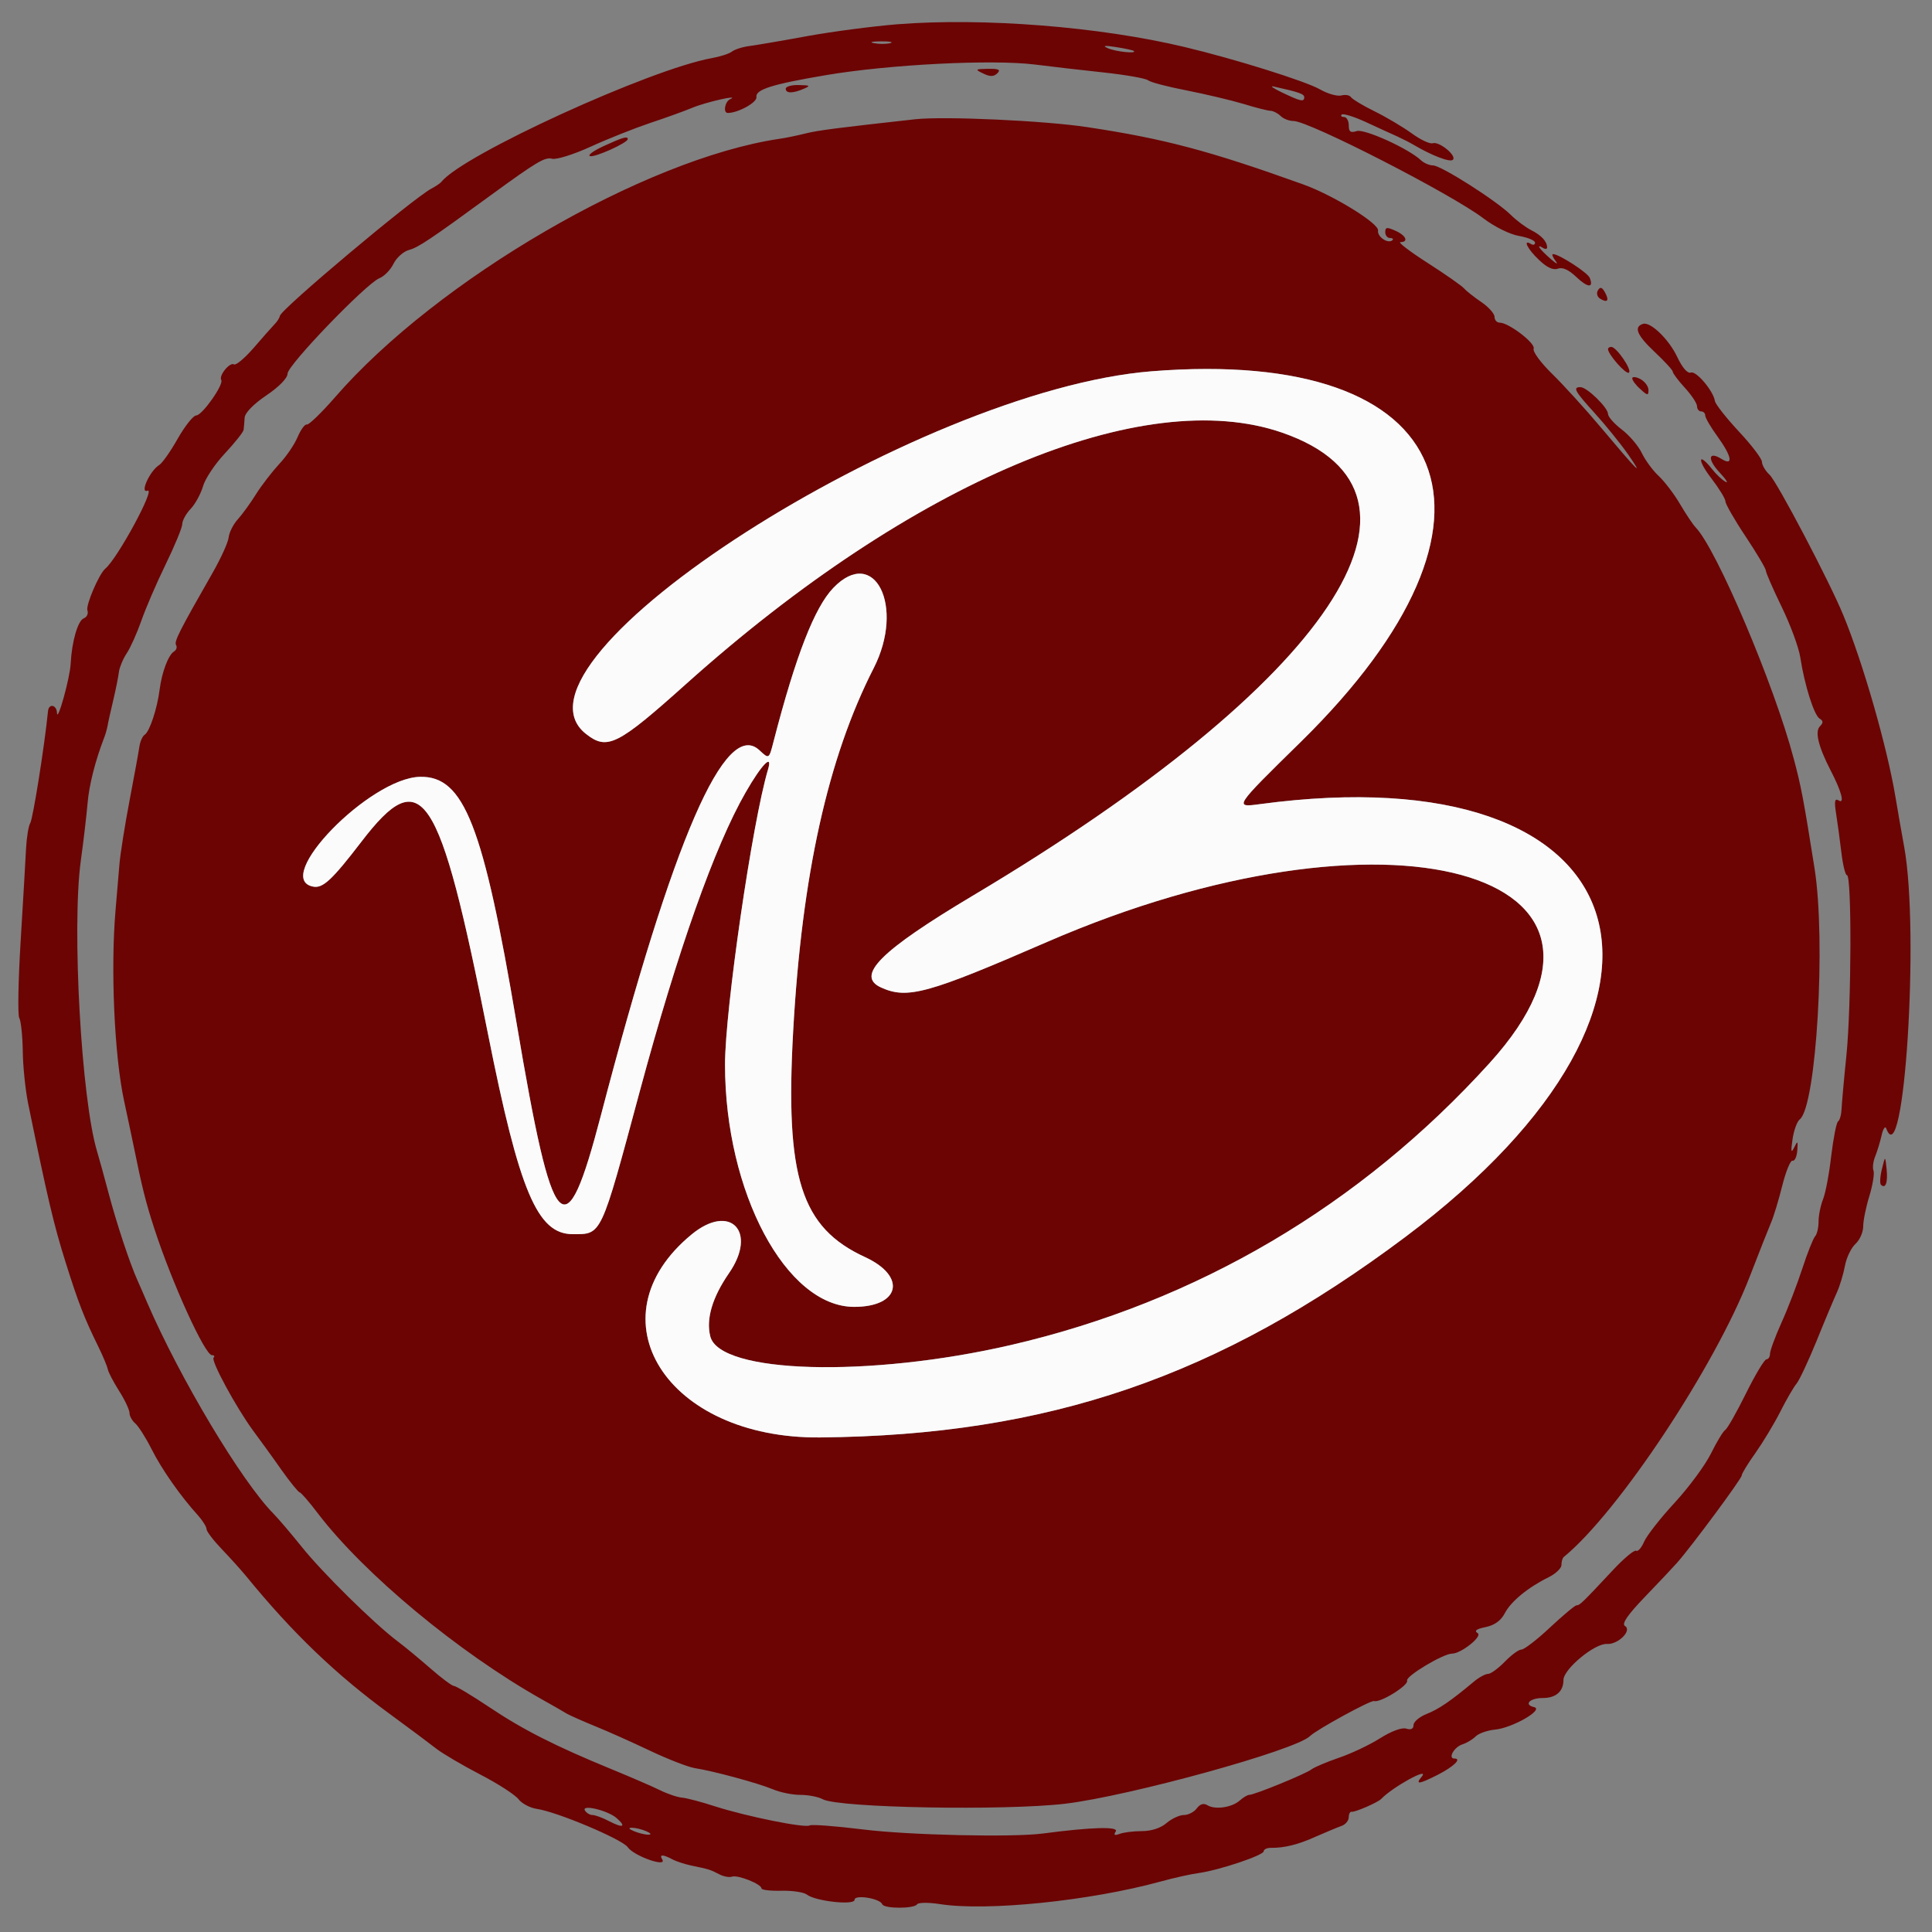
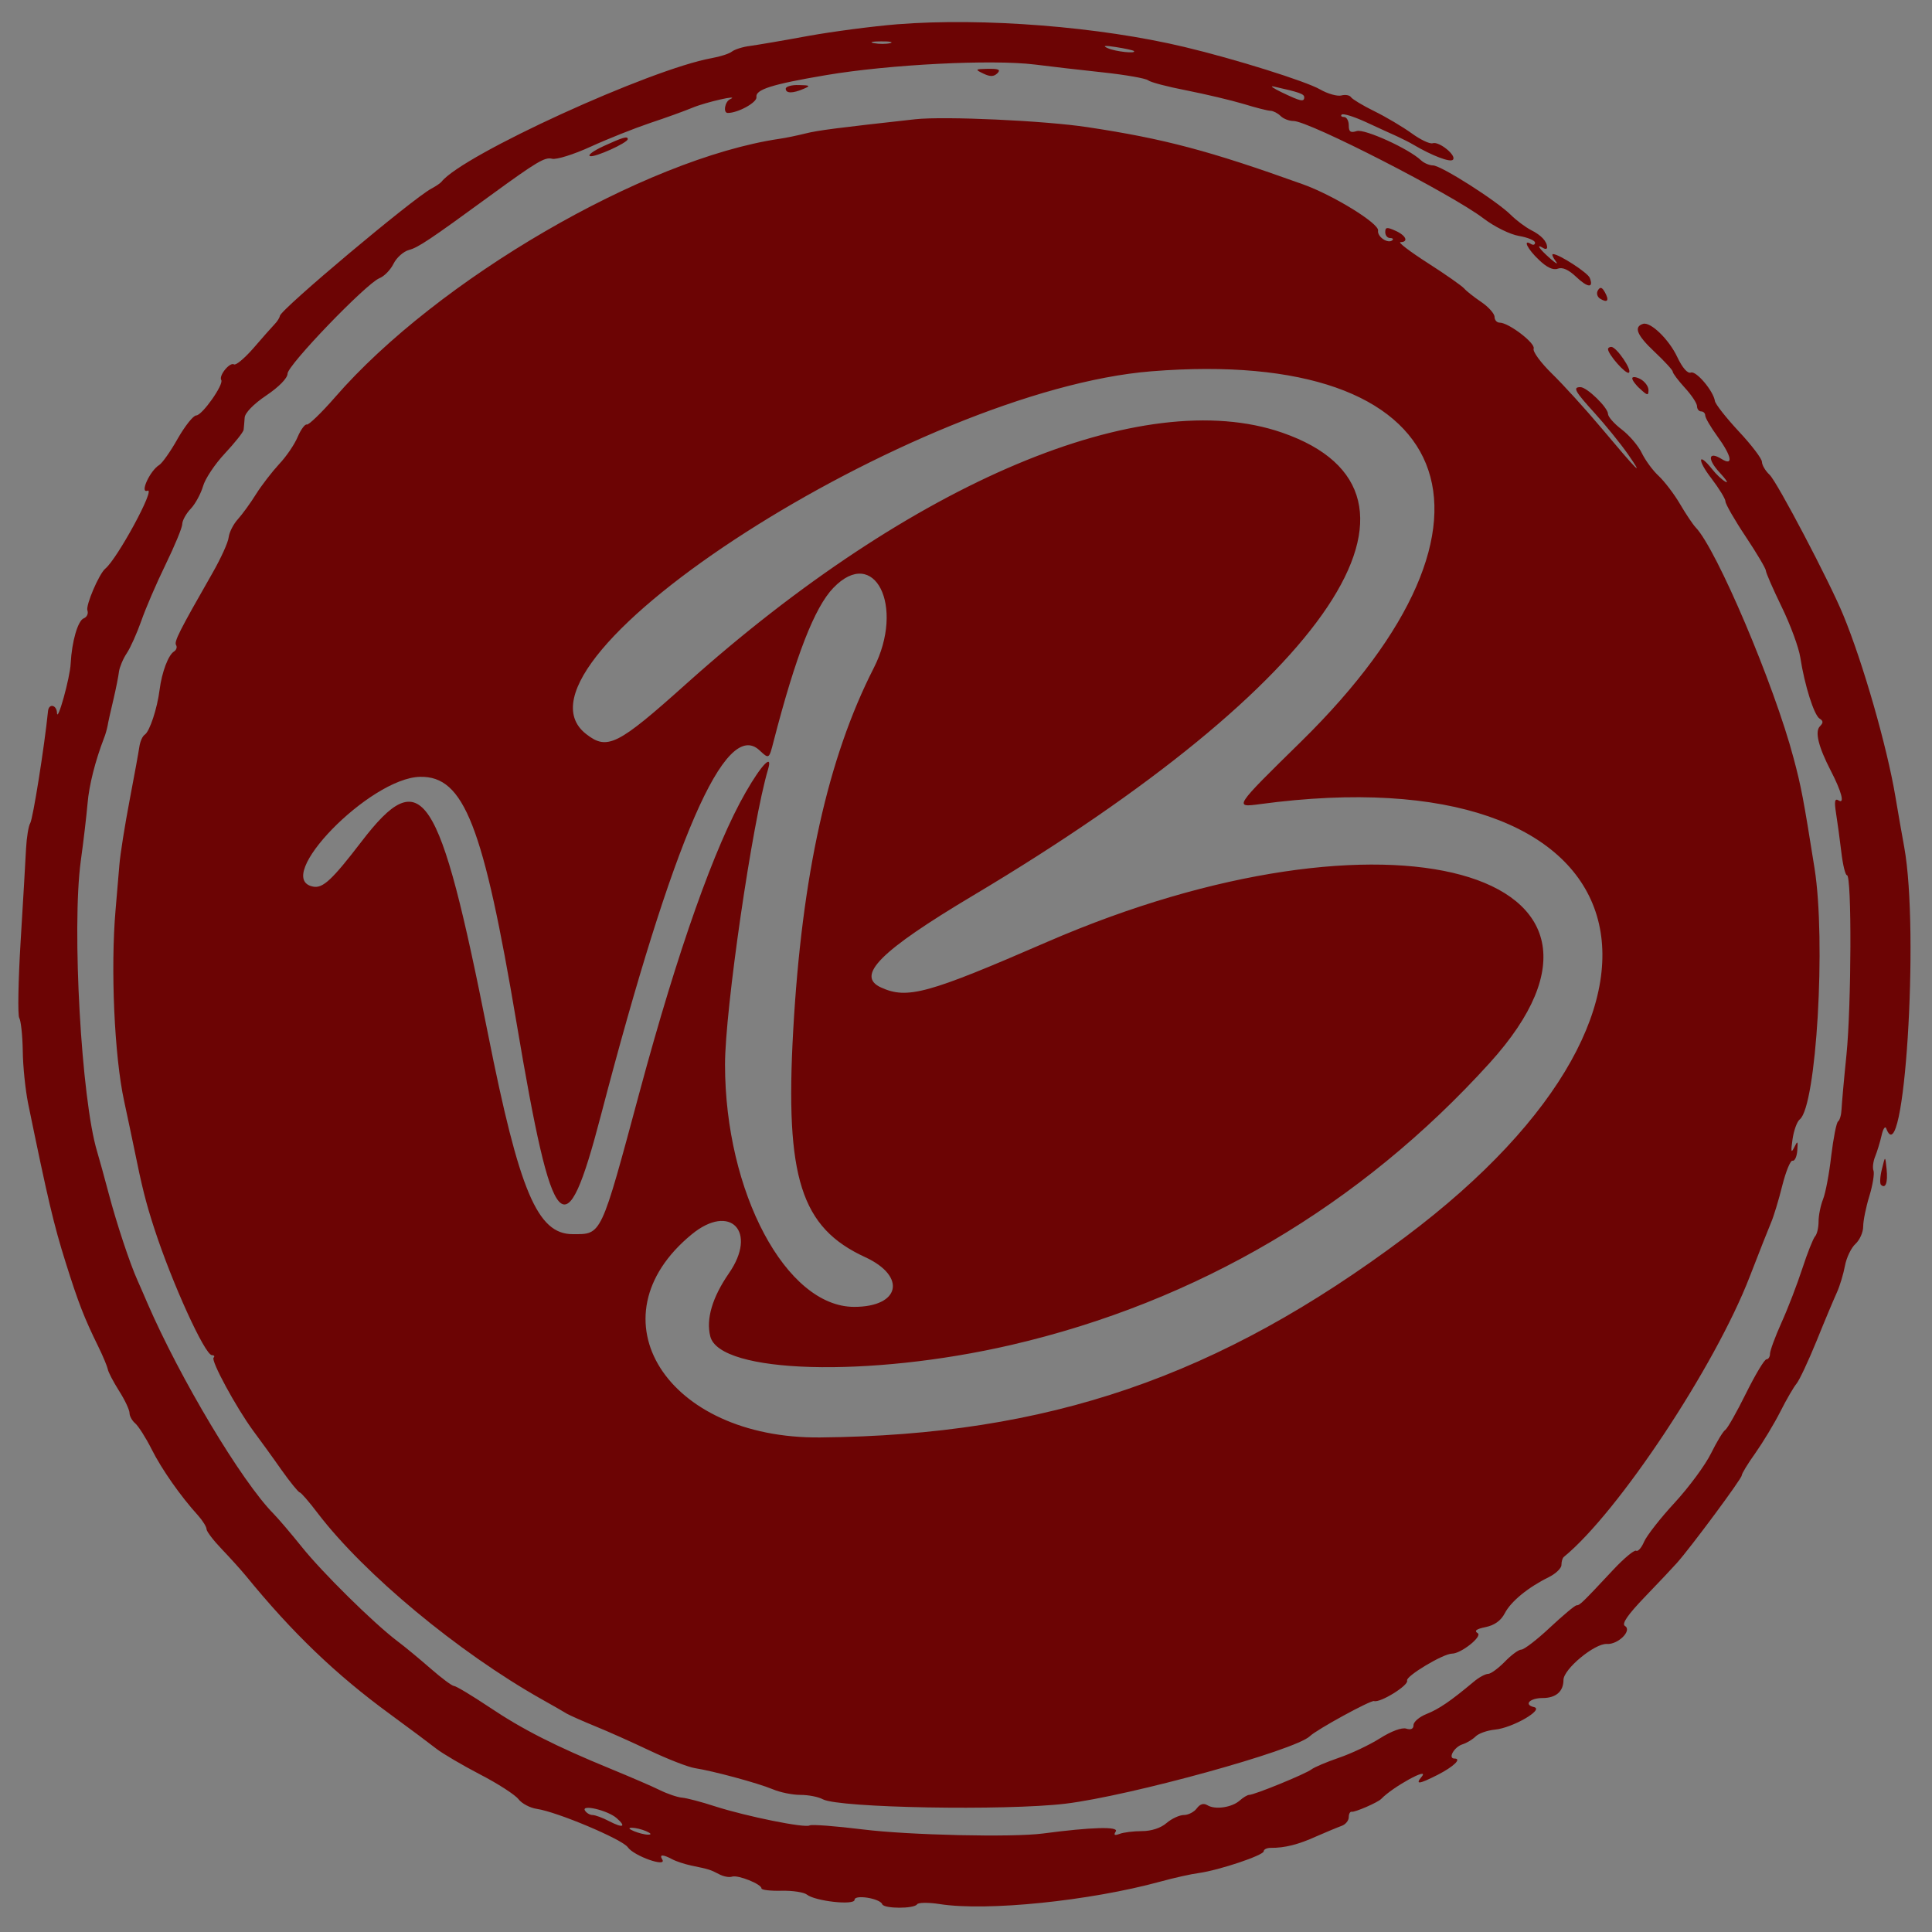
<svg xmlns="http://www.w3.org/2000/svg" width="60px" height="60px" viewBox="0 0 60 60" version="1.1">
  <rect x="0" y="0" width="60" height="60" fill="#808080" stroke="none" />
  <g id="surface1">
    <path style=" stroke:none;fill-rule:evenodd;fill:rgb(42.353%,1.569%,1.569%);fill-opacity:1;" d="M 27.863 0.754 C 27.102 0.816 25.855 0.98 25.094 1.117 C 24.332 1.258 23.523 1.395 23.297 1.426 C 23.07 1.453 22.816 1.535 22.73 1.602 C 22.648 1.668 22.367 1.758 22.105 1.805 C 20.191 2.148 14.367 4.812 13.711 5.645 C 13.676 5.688 13.535 5.785 13.395 5.859 C 12.812 6.172 8.711 9.613 8.691 9.812 C 8.684 9.867 8.609 9.988 8.523 10.074 C 8.438 10.164 8.141 10.496 7.871 10.812 C 7.598 11.125 7.324 11.355 7.266 11.316 C 7.137 11.238 6.789 11.664 6.871 11.801 C 6.957 11.938 6.277 12.902 6.094 12.902 C 6.004 12.902 5.746 13.227 5.52 13.621 C 5.297 14.02 5.035 14.387 4.945 14.441 C 4.656 14.617 4.328 15.336 4.582 15.238 C 4.844 15.141 3.645 17.352 3.27 17.66 C 3.074 17.824 2.656 18.805 2.715 18.957 C 2.75 19.055 2.699 19.164 2.602 19.203 C 2.418 19.27 2.23 19.926 2.195 20.605 C 2.176 21.047 1.781 22.461 1.77 22.141 C 1.762 21.891 1.52 21.836 1.492 22.078 C 1.375 23.223 1.023 25.426 0.938 25.566 C 0.887 25.645 0.828 26 0.809 26.352 C 0.793 26.707 0.715 28 0.641 29.23 C 0.566 30.465 0.547 31.535 0.598 31.613 C 0.648 31.691 0.699 32.148 0.707 32.629 C 0.711 33.113 0.789 33.844 0.871 34.258 C 1.488 37.262 1.668 38.027 2.039 39.207 C 2.434 40.465 2.617 40.934 3.055 41.824 C 3.203 42.125 3.332 42.441 3.348 42.523 C 3.359 42.605 3.516 42.906 3.695 43.191 C 3.879 43.477 4.023 43.789 4.023 43.887 C 4.023 43.98 4.105 44.125 4.203 44.207 C 4.297 44.289 4.527 44.645 4.707 45.004 C 5.023 45.633 5.609 46.469 6.156 47.07 C 6.297 47.23 6.414 47.418 6.414 47.488 C 6.414 47.559 6.629 47.84 6.887 48.109 C 7.145 48.379 7.484 48.754 7.641 48.945 C 9.086 50.715 10.434 52.008 12.117 53.238 C 12.727 53.684 13.379 54.172 13.562 54.316 C 13.75 54.461 14.352 54.816 14.906 55.105 C 15.461 55.391 15.996 55.738 16.102 55.875 C 16.207 56.012 16.461 56.145 16.668 56.176 C 17.297 56.266 19.324 57.121 19.496 57.367 C 19.684 57.641 20.73 58.008 20.566 57.746 C 20.469 57.586 20.582 57.586 20.871 57.738 C 20.992 57.805 21.258 57.891 21.457 57.934 C 22.02 58.051 22.059 58.062 22.328 58.203 C 22.465 58.277 22.648 58.312 22.734 58.281 C 22.914 58.219 23.648 58.512 23.648 58.645 C 23.648 58.695 23.926 58.727 24.27 58.719 C 24.613 58.711 24.965 58.766 25.055 58.836 C 25.312 59.043 26.539 59.18 26.539 59 C 26.539 58.828 27.332 58.957 27.398 59.137 C 27.453 59.281 28.391 59.281 28.48 59.141 C 28.516 59.082 28.832 59.078 29.184 59.133 C 30.641 59.363 33.844 59.035 36.039 58.434 C 36.453 58.32 36.992 58.199 37.234 58.168 C 37.871 58.078 39.246 57.617 39.246 57.492 C 39.246 57.434 39.344 57.387 39.465 57.387 C 39.895 57.391 40.32 57.285 40.879 57.031 C 41.191 56.895 41.547 56.746 41.668 56.703 C 41.789 56.66 41.887 56.539 41.887 56.434 C 41.887 56.328 41.93 56.254 41.98 56.266 C 42.078 56.285 42.785 55.98 42.895 55.867 C 43.254 55.492 44.422 54.852 44.152 55.176 C 43.941 55.43 44.066 55.414 44.652 55.117 C 45.148 54.863 45.406 54.613 45.168 54.613 C 44.957 54.613 45.16 54.254 45.418 54.172 C 45.551 54.129 45.734 54.02 45.828 53.926 C 45.922 53.832 46.191 53.738 46.426 53.715 C 46.969 53.664 47.965 53.09 47.641 53.016 C 47.312 52.941 47.508 52.734 47.906 52.734 C 48.32 52.734 48.555 52.531 48.555 52.172 C 48.555 51.836 49.527 51.031 49.902 51.055 C 50.25 51.078 50.695 50.637 50.465 50.496 C 50.355 50.43 50.547 50.152 51.082 49.594 C 51.508 49.152 51.957 48.676 52.078 48.539 C 52.523 48.039 54.09 45.922 54.09 45.824 C 54.09 45.766 54.281 45.453 54.516 45.125 C 54.746 44.797 55.098 44.219 55.289 43.84 C 55.48 43.461 55.711 43.066 55.797 42.965 C 55.883 42.859 56.16 42.27 56.414 41.648 C 56.664 41.027 56.949 40.352 57.043 40.145 C 57.137 39.941 57.25 39.562 57.297 39.309 C 57.344 39.055 57.492 38.75 57.621 38.633 C 57.754 38.512 57.863 38.27 57.863 38.09 C 57.863 37.914 57.949 37.484 58.055 37.145 C 58.16 36.801 58.215 36.445 58.184 36.359 C 58.148 36.27 58.172 36.07 58.234 35.918 C 58.297 35.762 58.387 35.469 58.434 35.262 C 58.48 35.055 58.547 34.957 58.578 35.043 C 59.133 36.539 59.617 28.945 59.137 26.305 C 59.066 25.926 58.945 25.223 58.863 24.738 C 58.605 23.195 57.859 20.59 57.246 19.105 C 56.828 18.082 55.188 14.961 54.957 14.746 C 54.824 14.621 54.719 14.441 54.719 14.344 C 54.719 14.246 54.395 13.82 54 13.398 C 53.605 12.973 53.27 12.547 53.258 12.453 C 53.211 12.141 52.676 11.508 52.512 11.57 C 52.41 11.609 52.25 11.426 52.09 11.09 C 51.832 10.539 51.254 9.98 51.023 10.059 C 50.73 10.152 50.836 10.41 51.375 10.918 C 51.691 11.215 51.949 11.496 51.949 11.543 C 51.949 11.594 52.121 11.82 52.328 12.047 C 52.535 12.273 52.703 12.527 52.703 12.617 C 52.703 12.703 52.762 12.777 52.832 12.777 C 52.898 12.777 52.957 12.832 52.957 12.902 C 52.957 12.973 53.125 13.262 53.332 13.547 C 53.781 14.164 53.844 14.488 53.465 14.254 C 53.051 13.996 53.016 14.258 53.406 14.676 C 53.609 14.895 53.688 15.023 53.586 14.961 C 53.48 14.902 53.293 14.727 53.168 14.566 C 52.73 14.016 52.707 14.285 53.145 14.852 C 53.387 15.168 53.586 15.492 53.586 15.574 C 53.586 15.652 53.867 16.145 54.211 16.66 C 54.555 17.176 54.836 17.652 54.84 17.719 C 54.84 17.785 55.062 18.293 55.332 18.848 C 55.602 19.402 55.863 20.109 55.91 20.418 C 56.043 21.281 56.336 22.207 56.508 22.316 C 56.625 22.387 56.629 22.445 56.52 22.555 C 56.355 22.719 56.473 23.191 56.852 23.926 C 57.188 24.574 57.297 24.98 57.102 24.859 C 56.98 24.785 56.961 24.879 57.02 25.254 C 57.062 25.52 57.137 26.066 57.184 26.461 C 57.23 26.859 57.309 27.18 57.359 27.18 C 57.512 27.18 57.496 31.242 57.344 32.754 C 57.266 33.512 57.199 34.273 57.191 34.445 C 57.184 34.617 57.137 34.789 57.082 34.828 C 57.031 34.863 56.938 35.344 56.871 35.891 C 56.809 36.441 56.695 37.047 56.617 37.242 C 56.539 37.438 56.477 37.75 56.477 37.938 C 56.477 38.125 56.43 38.332 56.367 38.398 C 56.309 38.465 56.129 38.914 55.973 39.395 C 55.816 39.875 55.527 40.633 55.328 41.07 C 55.129 41.512 54.969 41.949 54.969 42.043 C 54.969 42.137 54.918 42.215 54.859 42.215 C 54.797 42.215 54.512 42.691 54.223 43.273 C 53.934 43.859 53.645 44.367 53.578 44.41 C 53.512 44.449 53.316 44.777 53.137 45.137 C 52.961 45.496 52.453 46.184 52.012 46.664 C 51.566 47.145 51.141 47.691 51.059 47.879 C 50.98 48.066 50.867 48.195 50.812 48.16 C 50.758 48.125 50.438 48.391 50.105 48.746 C 49.137 49.781 49.062 49.855 48.961 49.855 C 48.91 49.855 48.539 50.168 48.137 50.543 C 47.734 50.922 47.332 51.23 47.246 51.23 C 47.16 51.23 46.93 51.402 46.73 51.609 C 46.531 51.812 46.297 51.984 46.215 51.984 C 46.129 51.984 45.926 52.094 45.766 52.23 C 45.051 52.828 44.691 53.074 44.309 53.227 C 44.082 53.316 43.898 53.473 43.898 53.574 C 43.898 53.691 43.82 53.73 43.672 53.684 C 43.539 53.641 43.207 53.762 42.852 53.988 C 42.523 54.195 41.949 54.465 41.578 54.59 C 41.203 54.719 40.824 54.879 40.73 54.949 C 40.559 55.086 38.957 55.742 38.793 55.742 C 38.742 55.742 38.609 55.82 38.5 55.918 C 38.258 56.133 37.734 56.211 37.496 56.062 C 37.379 55.992 37.27 56.023 37.168 56.16 C 37.086 56.273 36.902 56.367 36.766 56.367 C 36.629 56.367 36.387 56.48 36.227 56.617 C 36.047 56.773 35.754 56.867 35.461 56.867 C 35.203 56.867 34.891 56.906 34.77 56.953 C 34.609 57.012 34.578 56.992 34.652 56.875 C 34.746 56.719 33.898 56.742 32.391 56.941 C 31.445 57.066 28.219 56.992 26.809 56.816 C 25.953 56.711 25.203 56.652 25.141 56.691 C 24.996 56.777 23.195 56.414 22.207 56.098 C 21.789 55.961 21.328 55.84 21.184 55.828 C 21.039 55.816 20.73 55.711 20.492 55.594 C 20.258 55.477 19.574 55.184 18.977 54.938 C 17.246 54.227 16.234 53.715 15.188 53.012 C 14.648 52.652 14.16 52.359 14.098 52.359 C 14.039 52.359 13.715 52.117 13.379 51.824 C 13.043 51.531 12.57 51.137 12.328 50.957 C 11.598 50.402 10.008 48.836 9.371 48.039 C 9.039 47.625 8.645 47.164 8.496 47.012 C 7.5 46.004 5.59 42.809 4.574 40.461 C 4.469 40.219 4.336 39.906 4.273 39.77 C 4.035 39.246 3.617 37.98 3.379 37.078 C 3.242 36.559 3.078 35.969 3.016 35.762 C 2.527 34.148 2.227 28.82 2.508 26.742 C 2.594 26.125 2.688 25.316 2.719 24.953 C 2.766 24.387 2.957 23.633 3.23 22.922 C 3.273 22.82 3.32 22.648 3.34 22.547 C 3.355 22.445 3.438 22.078 3.52 21.734 C 3.602 21.387 3.68 20.992 3.695 20.855 C 3.715 20.719 3.82 20.461 3.938 20.285 C 4.055 20.109 4.254 19.66 4.387 19.285 C 4.516 18.91 4.855 18.121 5.141 17.535 C 5.426 16.949 5.66 16.383 5.66 16.277 C 5.66 16.168 5.777 15.953 5.926 15.797 C 6.07 15.645 6.238 15.328 6.305 15.102 C 6.367 14.875 6.672 14.414 6.984 14.082 C 7.293 13.75 7.555 13.422 7.566 13.348 C 7.574 13.273 7.59 13.105 7.598 12.973 C 7.605 12.824 7.875 12.547 8.27 12.281 C 8.664 12.016 8.93 11.742 8.93 11.605 C 8.93 11.34 11.367 8.812 11.781 8.641 C 11.934 8.582 12.129 8.379 12.223 8.188 C 12.316 8 12.531 7.809 12.703 7.762 C 12.984 7.688 13.34 7.453 15.227 6.074 C 16.668 5.023 16.922 4.871 17.145 4.93 C 17.277 4.965 17.816 4.797 18.344 4.555 C 18.875 4.312 19.703 3.984 20.188 3.82 C 20.672 3.66 21.266 3.445 21.508 3.344 C 21.918 3.172 23.02 2.922 22.672 3.082 C 22.512 3.156 22.449 3.508 22.602 3.508 C 22.922 3.508 23.516 3.18 23.492 3.016 C 23.453 2.781 23.973 2.617 25.66 2.332 C 27.629 2 30.805 1.84 32.137 2.004 C 32.621 2.066 33.582 2.176 34.27 2.25 C 34.957 2.324 35.578 2.434 35.652 2.492 C 35.727 2.555 36.266 2.695 36.855 2.809 C 37.445 2.926 38.234 3.113 38.617 3.227 C 38.996 3.344 39.375 3.441 39.461 3.441 C 39.543 3.445 39.684 3.516 39.77 3.602 C 39.855 3.688 40.035 3.758 40.172 3.758 C 40.652 3.758 45.094 6.035 46.074 6.785 C 46.414 7.043 46.895 7.281 47.176 7.328 C 47.449 7.375 47.672 7.469 47.672 7.535 C 47.672 7.602 47.617 7.621 47.547 7.578 C 47.281 7.414 47.438 7.738 47.793 8.07 C 48.035 8.305 48.234 8.398 48.379 8.344 C 48.52 8.289 48.715 8.375 48.949 8.598 C 49.309 8.941 49.5 8.953 49.371 8.629 C 49.309 8.469 48.418 7.891 48.23 7.891 C 48.184 7.891 48.223 7.988 48.312 8.109 C 48.406 8.23 48.328 8.191 48.141 8.027 C 47.797 7.723 47.688 7.559 47.926 7.703 C 47.992 7.746 48.051 7.734 48.047 7.68 C 48.043 7.496 47.867 7.305 47.547 7.145 C 47.375 7.055 47.09 6.844 46.918 6.672 C 46.469 6.23 44.758 5.141 44.504 5.137 C 44.391 5.137 44.219 5.062 44.129 4.977 C 43.75 4.617 42.379 3.996 42.137 4.07 C 41.941 4.133 41.887 4.094 41.887 3.891 C 41.887 3.75 41.82 3.633 41.738 3.633 C 41.66 3.633 41.629 3.598 41.668 3.559 C 41.711 3.516 42.047 3.621 42.414 3.789 C 42.781 3.961 43.223 4.16 43.395 4.238 C 43.57 4.32 43.797 4.434 43.898 4.496 C 44.469 4.832 45.035 5.051 45.121 4.961 C 45.25 4.836 44.691 4.379 44.492 4.449 C 44.406 4.477 44.113 4.34 43.836 4.137 C 43.559 3.938 43.039 3.629 42.68 3.453 C 42.32 3.277 41.996 3.078 41.957 3.02 C 41.918 2.957 41.785 2.93 41.656 2.965 C 41.531 2.996 41.234 2.914 40.996 2.777 C 40.555 2.523 38.352 1.832 36.793 1.461 C 34.152 0.828 30.535 0.543 27.863 0.754 M 27.141 1.34 C 27.297 1.371 27.523 1.371 27.645 1.34 C 27.762 1.309 27.637 1.281 27.359 1.285 C 27.082 1.285 26.984 1.312 27.141 1.34 M 34.402 1.496 C 34.645 1.605 35.316 1.676 35.211 1.582 C 35.18 1.559 34.93 1.504 34.652 1.461 C 34.305 1.406 34.227 1.418 34.402 1.496 M 30.539 2.285 C 30.75 2.387 30.863 2.383 30.973 2.277 C 31.086 2.164 31.016 2.133 30.684 2.137 C 30.277 2.145 30.27 2.156 30.539 2.285 M 24.402 2.754 C 24.402 2.906 24.621 2.906 24.969 2.754 C 25.18 2.664 25.152 2.648 24.812 2.641 C 24.586 2.633 24.402 2.688 24.402 2.754 M 39.812 2.871 C 40.391 3.148 40.504 3.176 40.504 3.02 C 40.504 2.918 40.348 2.863 39.559 2.688 C 39.422 2.656 39.535 2.738 39.812 2.871 M 28.426 3.703 C 25.988 3.973 25.41 4.047 25.016 4.145 C 24.766 4.207 24.398 4.285 24.199 4.312 C 20.023 4.934 13.578 8.68 10.402 12.34 C 9.984 12.82 9.59 13.199 9.531 13.184 C 9.473 13.164 9.344 13.336 9.246 13.566 C 9.148 13.801 8.891 14.18 8.668 14.414 C 8.449 14.652 8.125 15.07 7.953 15.344 C 7.781 15.621 7.527 15.969 7.391 16.121 C 7.25 16.273 7.121 16.527 7.102 16.684 C 7.086 16.844 6.859 17.34 6.605 17.785 C 5.555 19.621 5.402 19.926 5.469 20.035 C 5.508 20.098 5.477 20.188 5.402 20.234 C 5.227 20.344 5.027 20.871 4.957 21.418 C 4.883 22.004 4.648 22.715 4.496 22.816 C 4.426 22.859 4.352 23.027 4.328 23.191 C 4.305 23.352 4.168 24.105 4.023 24.863 C 3.879 25.621 3.734 26.523 3.707 26.867 C 3.676 27.215 3.625 27.832 3.59 28.246 C 3.43 30.078 3.551 32.793 3.855 34.195 C 3.965 34.715 4.105 35.359 4.16 35.637 C 4.41 36.871 4.531 37.352 4.793 38.156 C 5.34 39.84 6.363 42.086 6.582 42.086 C 6.652 42.086 6.676 42.121 6.633 42.164 C 6.543 42.254 7.332 43.707 7.855 44.422 C 8.066 44.707 8.465 45.254 8.738 45.645 C 9.012 46.031 9.27 46.348 9.309 46.348 C 9.344 46.348 9.602 46.641 9.875 47.004 C 11.32 48.891 14.23 51.309 16.812 52.766 C 17.148 52.953 17.508 53.16 17.609 53.223 C 17.715 53.281 18.109 53.457 18.492 53.613 C 18.871 53.766 19.637 54.109 20.188 54.371 C 20.742 54.633 21.363 54.875 21.574 54.91 C 22.152 55 23.539 55.375 23.996 55.566 C 24.227 55.664 24.609 55.742 24.855 55.742 C 25.102 55.742 25.414 55.801 25.555 55.879 C 26.059 56.145 31.203 56.238 33.082 56.016 C 35.094 55.773 40.238 54.355 40.68 53.918 C 40.887 53.715 42.566 52.797 42.672 52.828 C 42.863 52.891 43.758 52.336 43.699 52.191 C 43.648 52.059 44.82 51.355 45.094 51.355 C 45.375 51.355 46.051 50.816 45.891 50.719 C 45.773 50.645 45.848 50.59 46.137 50.531 C 46.414 50.473 46.613 50.332 46.734 50.098 C 46.926 49.73 47.461 49.293 48.105 48.977 C 48.316 48.871 48.492 48.703 48.492 48.602 C 48.492 48.496 48.523 48.387 48.566 48.352 C 50.254 46.973 53.266 42.43 54.34 39.645 C 54.633 38.887 54.934 38.125 55.008 37.953 C 55.082 37.781 55.238 37.273 55.348 36.828 C 55.461 36.379 55.605 36.027 55.668 36.047 C 55.734 36.066 55.801 35.926 55.816 35.734 C 55.84 35.426 55.828 35.414 55.719 35.637 C 55.625 35.828 55.613 35.766 55.668 35.387 C 55.707 35.109 55.809 34.828 55.895 34.762 C 56.41 34.344 56.711 29.227 56.352 26.965 C 56.008 24.801 55.938 24.43 55.703 23.551 C 55.102 21.27 53.309 17.047 52.66 16.379 C 52.578 16.293 52.359 15.969 52.176 15.656 C 51.996 15.348 51.695 14.953 51.512 14.781 C 51.328 14.613 51.094 14.289 50.988 14.07 C 50.883 13.848 50.602 13.52 50.367 13.34 C 50.129 13.16 49.938 12.941 49.938 12.855 C 49.938 12.66 49.285 12.023 49.082 12.023 C 48.836 12.023 48.902 12.145 49.527 12.832 C 49.855 13.195 50.32 13.766 50.555 14.102 C 51.078 14.855 50.883 14.664 49.719 13.277 C 49.227 12.691 48.539 11.938 48.195 11.602 C 47.852 11.266 47.594 10.918 47.629 10.828 C 47.695 10.664 46.855 10.02 46.574 10.02 C 46.488 10.02 46.414 9.941 46.414 9.84 C 46.414 9.742 46.23 9.535 46.008 9.383 C 45.781 9.23 45.539 9.039 45.473 8.961 C 45.402 8.879 44.895 8.523 44.34 8.168 C 43.785 7.812 43.402 7.52 43.492 7.52 C 43.754 7.516 43.668 7.312 43.332 7.164 C 43.074 7.047 43.02 7.055 43.02 7.207 C 43.02 7.309 43.086 7.391 43.164 7.391 C 43.246 7.391 43.281 7.422 43.246 7.457 C 43.113 7.586 42.766 7.355 42.797 7.16 C 42.832 6.941 41.402 6.059 40.461 5.723 C 37.555 4.68 36.156 4.309 33.773 3.949 C 32.438 3.746 29.332 3.605 28.426 3.703 M 18.742 4.539 C 18.43 4.684 18.242 4.82 18.324 4.848 C 18.469 4.898 19.496 4.434 19.496 4.32 C 19.496 4.219 19.336 4.266 18.742 4.539 M 49.625 9.016 C 49.57 9.105 49.602 9.219 49.695 9.277 C 49.926 9.418 49.984 9.332 49.84 9.074 C 49.75 8.914 49.695 8.902 49.625 9.016 M 49.938 10.84 C 49.938 11.004 50.492 11.633 50.586 11.574 C 50.699 11.504 50.203 10.773 50.039 10.773 C 49.984 10.773 49.938 10.805 49.938 10.84 M 35.758 11.531 C 28.445 12.117 15.316 20.535 18.199 22.793 C 18.859 23.312 19.176 23.152 21.32 21.23 C 28.328 14.953 35.496 11.934 39.824 13.438 C 45.25 15.324 41.332 21.188 30.223 27.809 C 27.336 29.531 26.562 30.305 27.363 30.668 C 28.18 31.039 28.812 30.863 32.516 29.254 C 43.062 24.676 51.68 27.027 46.266 33.008 C 42.254 37.438 37.18 40.43 31.398 41.77 C 26.988 42.789 22.352 42.66 22.059 41.504 C 21.922 40.961 22.121 40.293 22.637 39.543 C 23.535 38.25 22.68 37.352 21.484 38.332 C 18.324 40.926 20.699 44.688 25.473 44.641 C 32.555 44.574 37.844 42.762 43.645 38.414 C 53.551 30.988 50.992 23.375 39.129 24.973 C 38.316 25.082 38.316 25.082 40.406 23.031 C 47.438 16.125 45.273 10.77 35.758 11.531 M 50.691 11.75 C 50.691 11.812 50.805 11.965 50.945 12.086 C 51.164 12.289 51.195 12.289 51.195 12.113 C 51.195 12 51.082 11.848 50.945 11.773 C 50.805 11.699 50.691 11.691 50.691 11.75 M 25.879 18.258 C 25.297 18.863 24.711 20.367 24.023 23.031 C 23.883 23.578 23.883 23.578 23.586 23.301 C 22.527 22.309 20.914 26.027 18.664 34.629 C 17.551 38.887 17.176 38.48 16.047 31.797 C 15.008 25.625 14.41 24.098 13.047 24.125 C 11.484 24.156 8.434 27.293 9.727 27.535 C 10.027 27.594 10.316 27.324 11.223 26.141 C 13.109 23.68 13.641 24.488 15.152 32.094 C 16.129 37.004 16.688 38.328 17.785 38.328 C 18.691 38.328 18.645 38.438 19.871 33.883 C 21.047 29.523 22.195 26.277 23.16 24.602 C 23.656 23.738 24.004 23.383 23.852 23.895 C 23.363 25.531 22.516 31.359 22.516 33.059 C 22.516 37.027 24.414 40.586 26.527 40.586 C 27.953 40.586 28.164 39.641 26.871 39.043 C 24.871 38.125 24.379 36.57 24.633 32.016 C 24.902 27.18 25.711 23.535 27.133 20.75 C 28.113 18.832 27.156 16.93 25.879 18.258 M 58.445 36.305 C 58.387 36.531 58.375 36.754 58.414 36.793 C 58.559 36.934 58.633 36.723 58.59 36.305 C 58.547 35.887 58.547 35.887 58.445 36.305 M 18.168 56.23 C 18.215 56.305 18.32 56.367 18.402 56.367 C 18.484 56.367 18.719 56.453 18.918 56.559 C 19.348 56.781 19.461 56.738 19.152 56.465 C 18.879 56.223 18.039 56.023 18.168 56.23 M 19.684 56.867 C 19.824 56.926 20.023 56.977 20.125 56.977 C 20.246 56.977 20.223 56.938 20.062 56.867 C 19.926 56.809 19.727 56.762 19.621 56.762 C 19.504 56.762 19.527 56.801 19.684 56.867 " />
-     <path style=" stroke:none;fill-rule:evenodd;fill:rgb(98.431%,98.431%,98.431%);fill-opacity:1;" d="M 35.758 11.531 C 28.445 12.117 15.316 20.535 18.199 22.793 C 18.859 23.312 19.176 23.152 21.32 21.23 C 28.328 14.953 35.496 11.934 39.824 13.438 C 45.25 15.324 41.332 21.188 30.223 27.809 C 27.336 29.531 26.562 30.305 27.363 30.668 C 28.18 31.039 28.812 30.863 32.516 29.254 C 43.062 24.676 51.68 27.027 46.266 33.008 C 42.254 37.438 37.18 40.43 31.398 41.77 C 26.988 42.789 22.352 42.66 22.059 41.504 C 21.922 40.961 22.121 40.293 22.637 39.543 C 23.535 38.25 22.68 37.352 21.484 38.332 C 18.324 40.926 20.699 44.688 25.473 44.641 C 32.555 44.574 37.844 42.762 43.645 38.414 C 53.551 30.988 50.992 23.375 39.129 24.973 C 38.316 25.082 38.316 25.082 40.406 23.031 C 47.438 16.125 45.273 10.77 35.758 11.531 M 25.879 18.258 C 25.297 18.863 24.711 20.367 24.023 23.031 C 23.883 23.578 23.883 23.578 23.586 23.301 C 22.527 22.309 20.914 26.027 18.664 34.629 C 17.551 38.887 17.176 38.48 16.047 31.797 C 15.008 25.625 14.41 24.098 13.047 24.125 C 11.484 24.156 8.434 27.293 9.727 27.535 C 10.027 27.594 10.316 27.324 11.223 26.141 C 13.109 23.68 13.641 24.488 15.152 32.094 C 16.129 37.004 16.688 38.328 17.785 38.328 C 18.691 38.328 18.645 38.438 19.871 33.883 C 21.047 29.523 22.195 26.277 23.16 24.602 C 23.656 23.738 24.004 23.383 23.852 23.895 C 23.363 25.531 22.516 31.359 22.516 33.059 C 22.516 37.027 24.414 40.586 26.527 40.586 C 27.953 40.586 28.164 39.641 26.871 39.043 C 24.871 38.125 24.379 36.57 24.633 32.016 C 24.902 27.18 25.711 23.535 27.133 20.75 C 28.113 18.832 27.156 16.93 25.879 18.258 " />
  </g>
</svg>